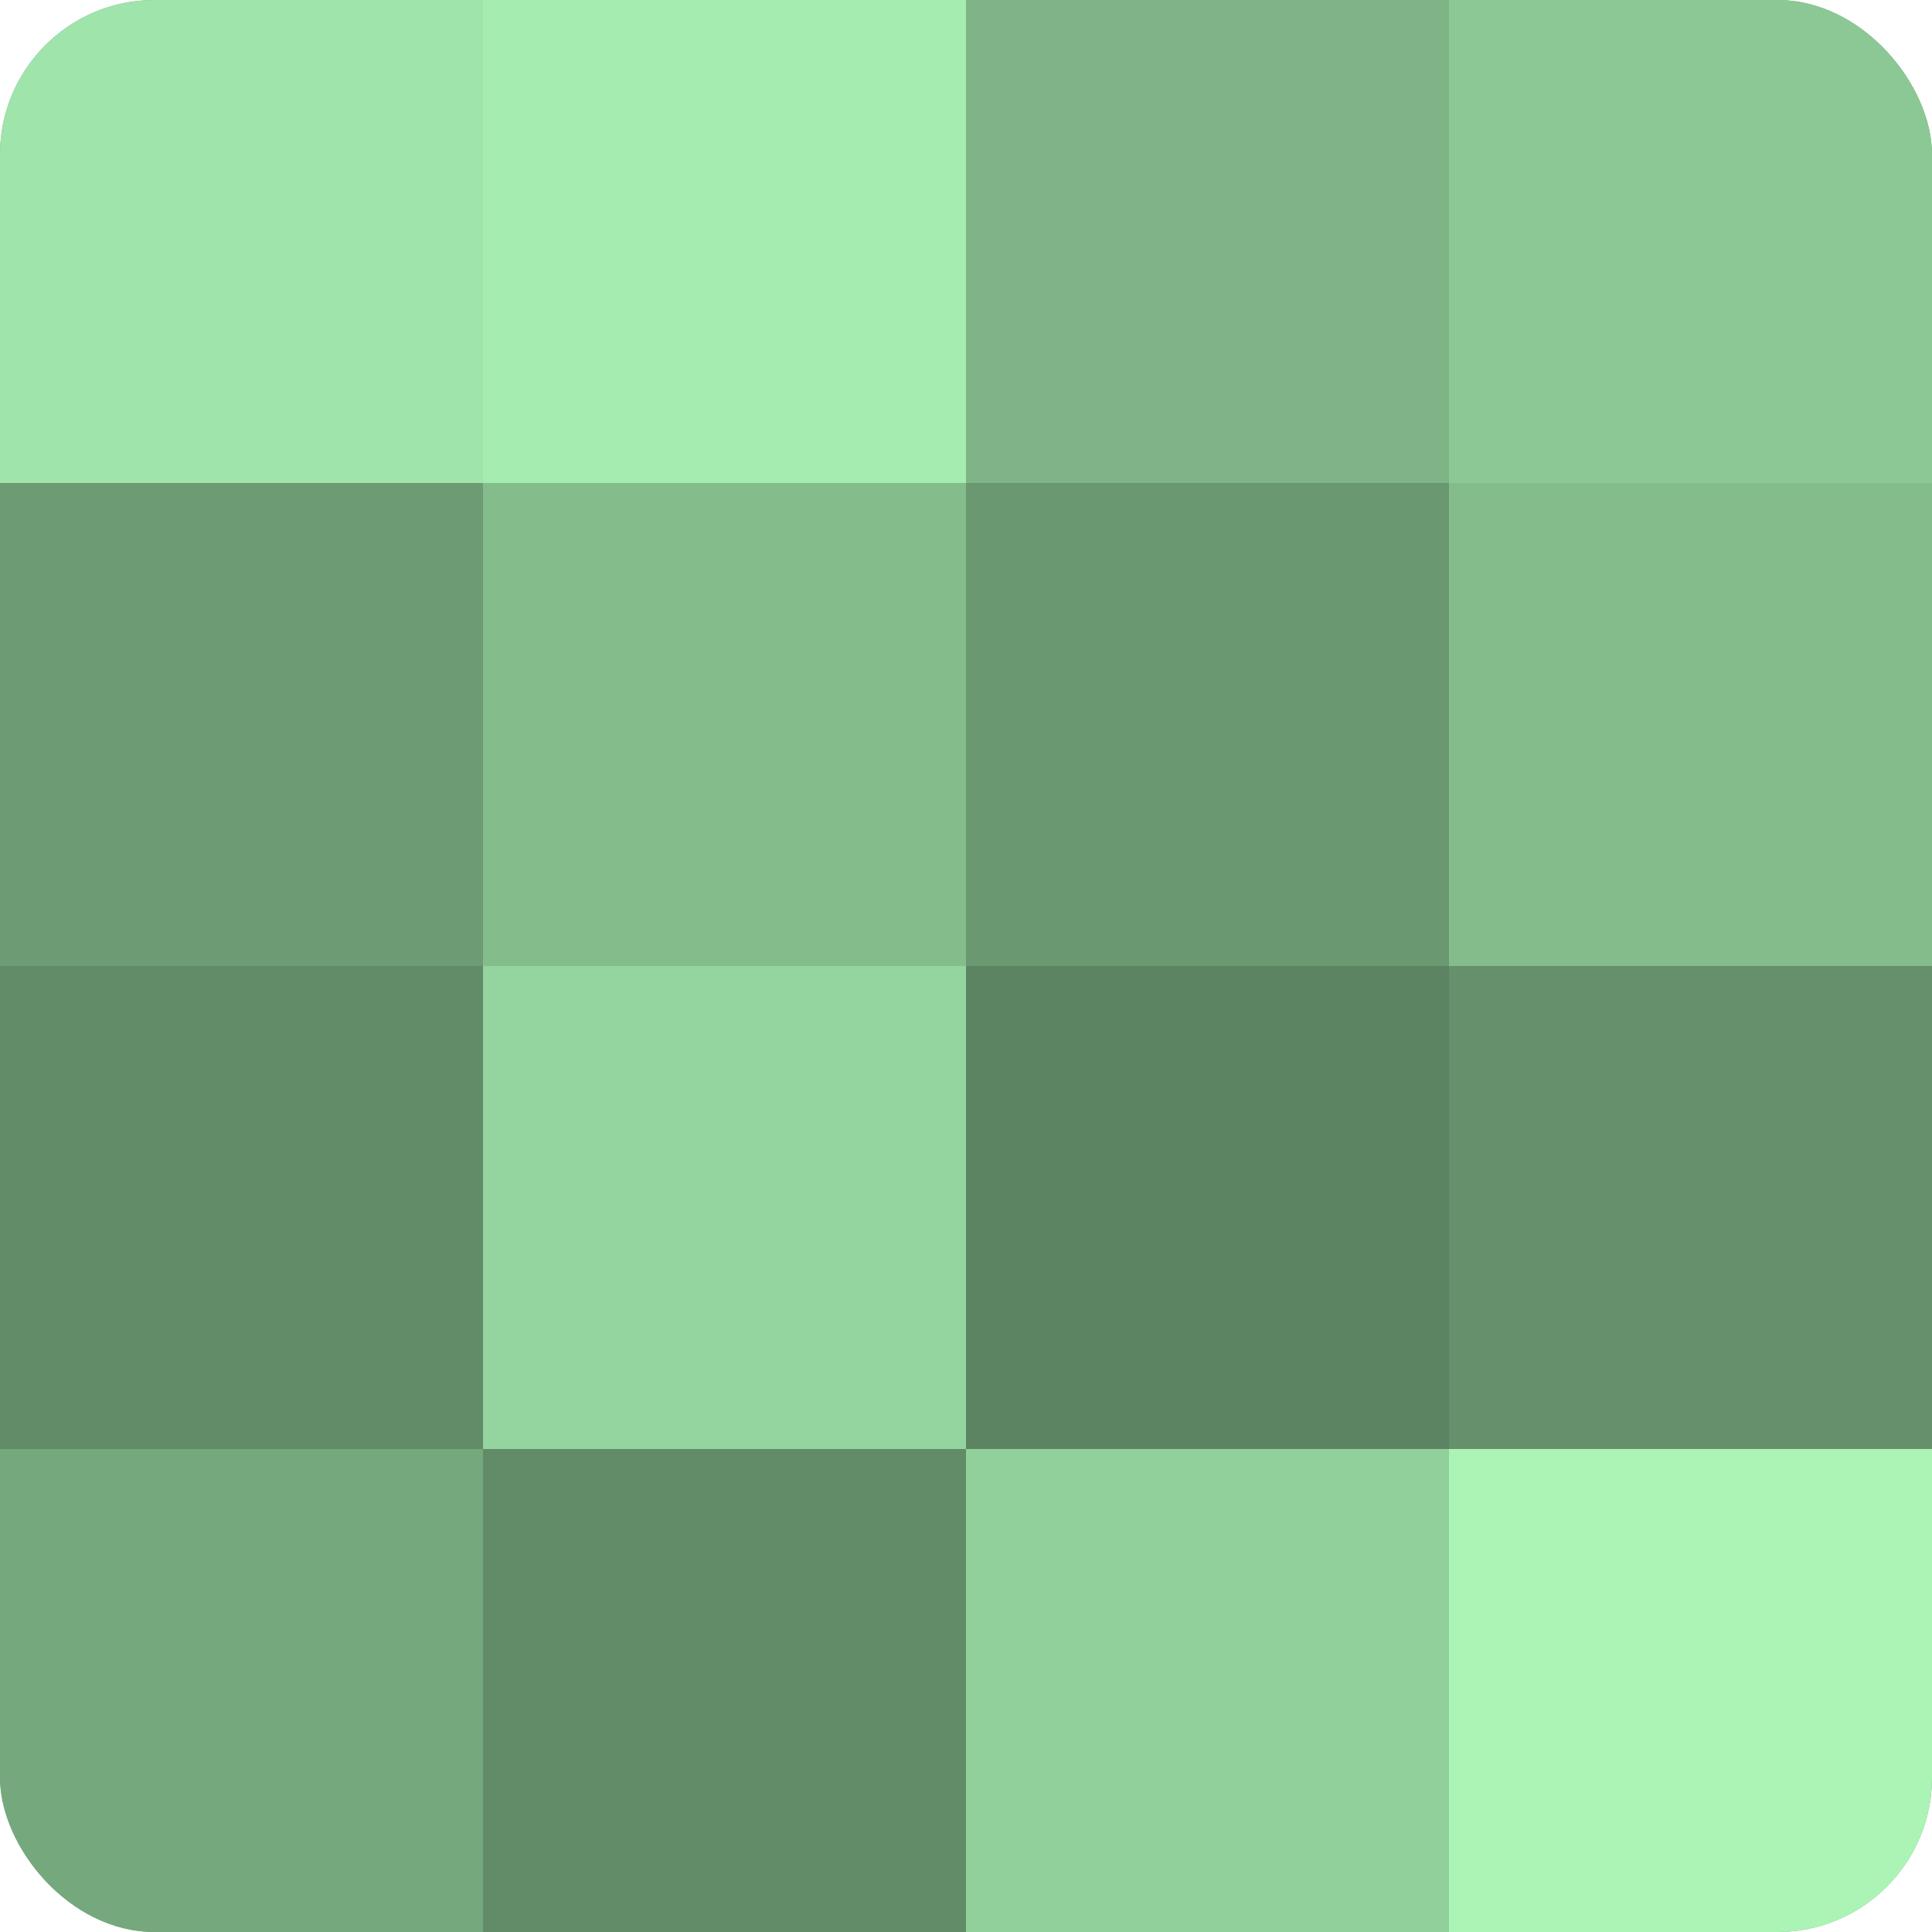
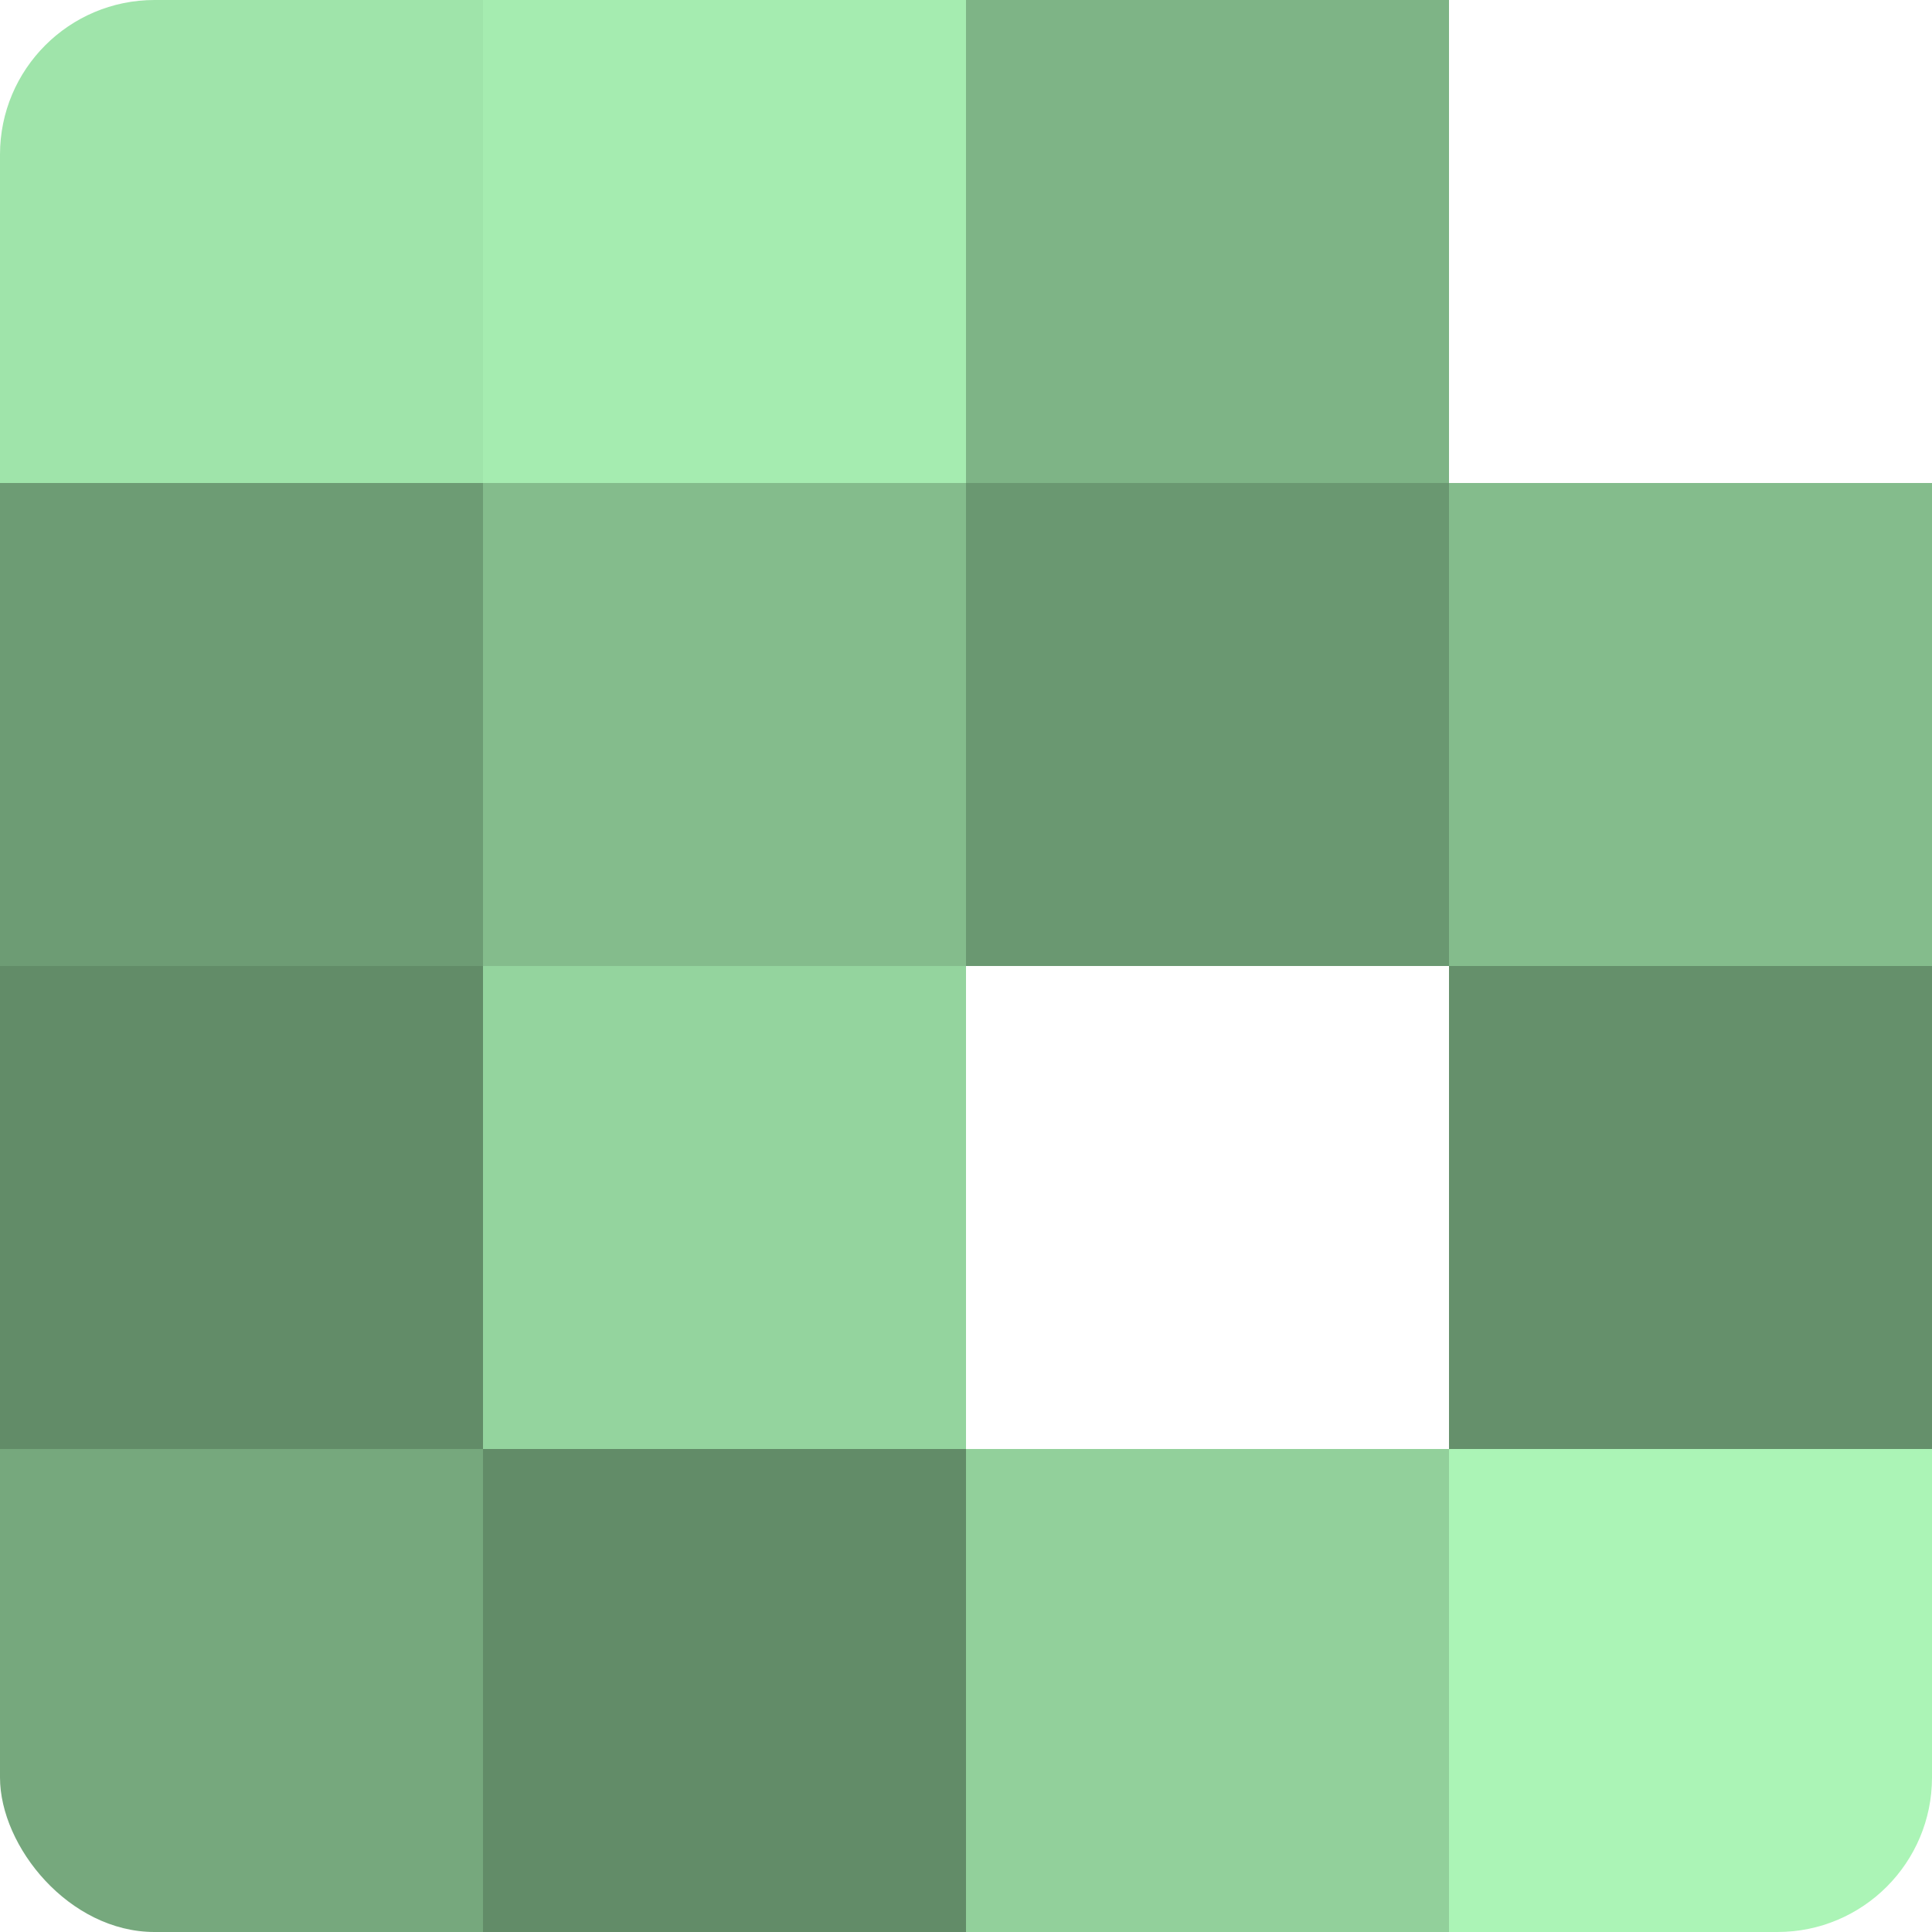
<svg xmlns="http://www.w3.org/2000/svg" width="60" height="60" viewBox="0 0 100 100" preserveAspectRatio="xMidYMid meet">
  <defs>
    <clipPath id="c" width="100" height="100">
      <rect width="100" height="100" rx="8" ry="8" />
    </clipPath>
  </defs>
  <g clip-path="url(#c)">
-     <rect width="100" height="100" fill="#70a077" />
    <rect width="25" height="25" fill="#9fe4aa" />
    <rect y="25" width="25" height="25" fill="#6d9c74" />
    <rect y="50" width="25" height="25" fill="#628c68" />
    <rect y="75" width="25" height="25" fill="#76a87d" />
    <rect x="25" width="25" height="25" fill="#a5ecb0" />
    <rect x="25" y="25" width="25" height="25" fill="#84bc8c" />
    <rect x="25" y="50" width="25" height="25" fill="#94d49e" />
    <rect x="25" y="75" width="25" height="25" fill="#628c68" />
    <rect x="50" width="25" height="25" fill="#7eb486" />
    <rect x="50" y="25" width="25" height="25" fill="#6a9871" />
-     <rect x="50" y="50" width="25" height="25" fill="#5d8462" />
    <rect x="50" y="75" width="25" height="25" fill="#92d09b" />
-     <rect x="75" width="25" height="25" fill="#8cc895" />
    <rect x="75" y="25" width="25" height="25" fill="#84bc8c" />
    <rect x="75" y="50" width="25" height="25" fill="#65906b" />
    <rect x="75" y="75" width="25" height="25" fill="#abf4b6" />
  </g>
</svg>